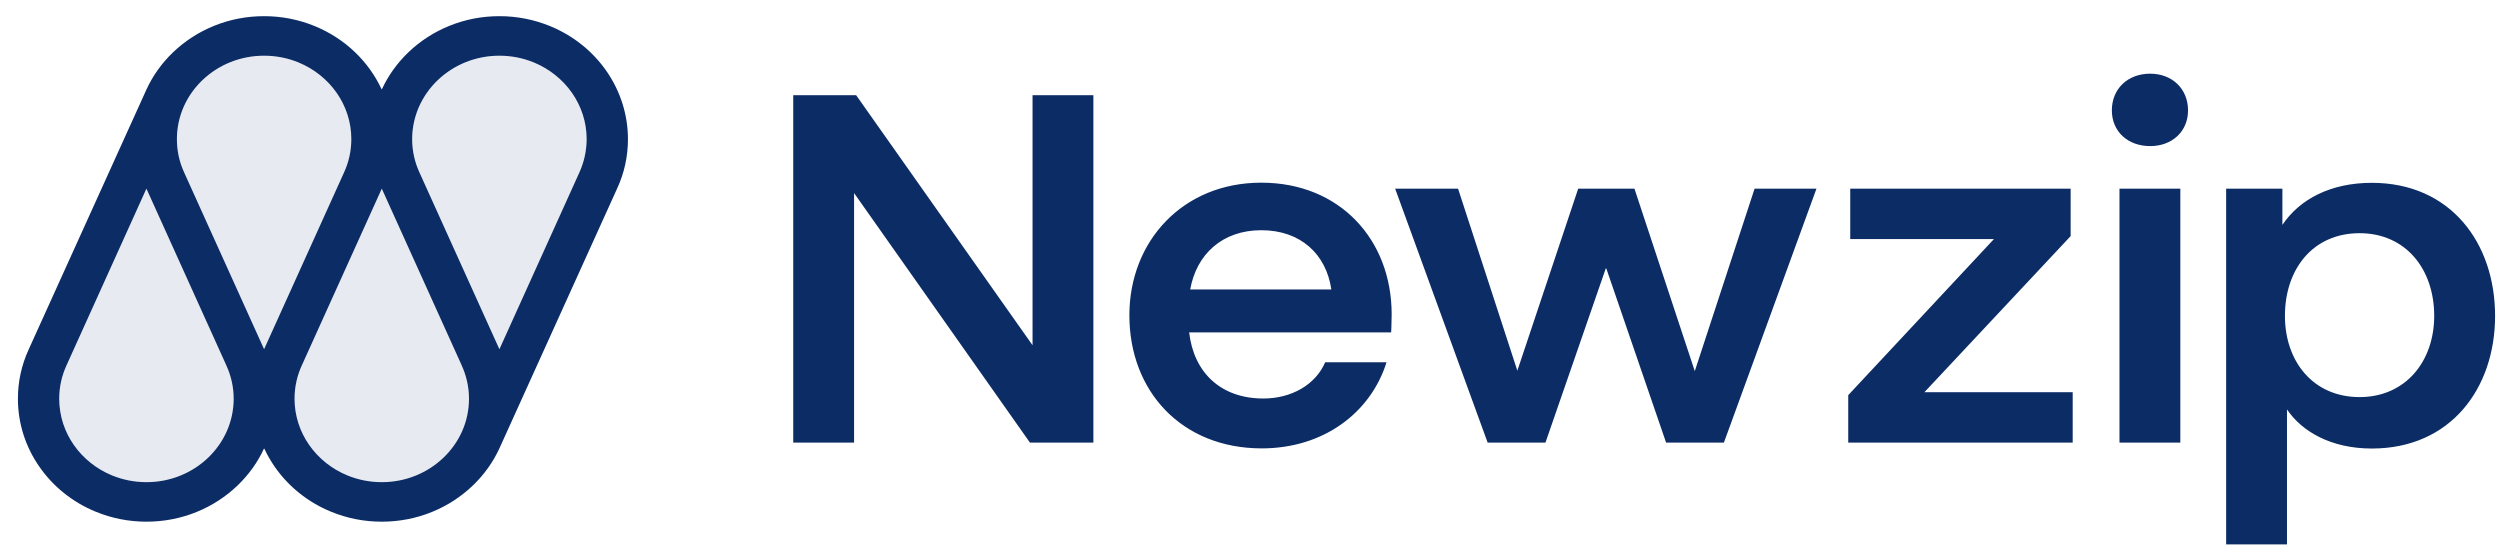
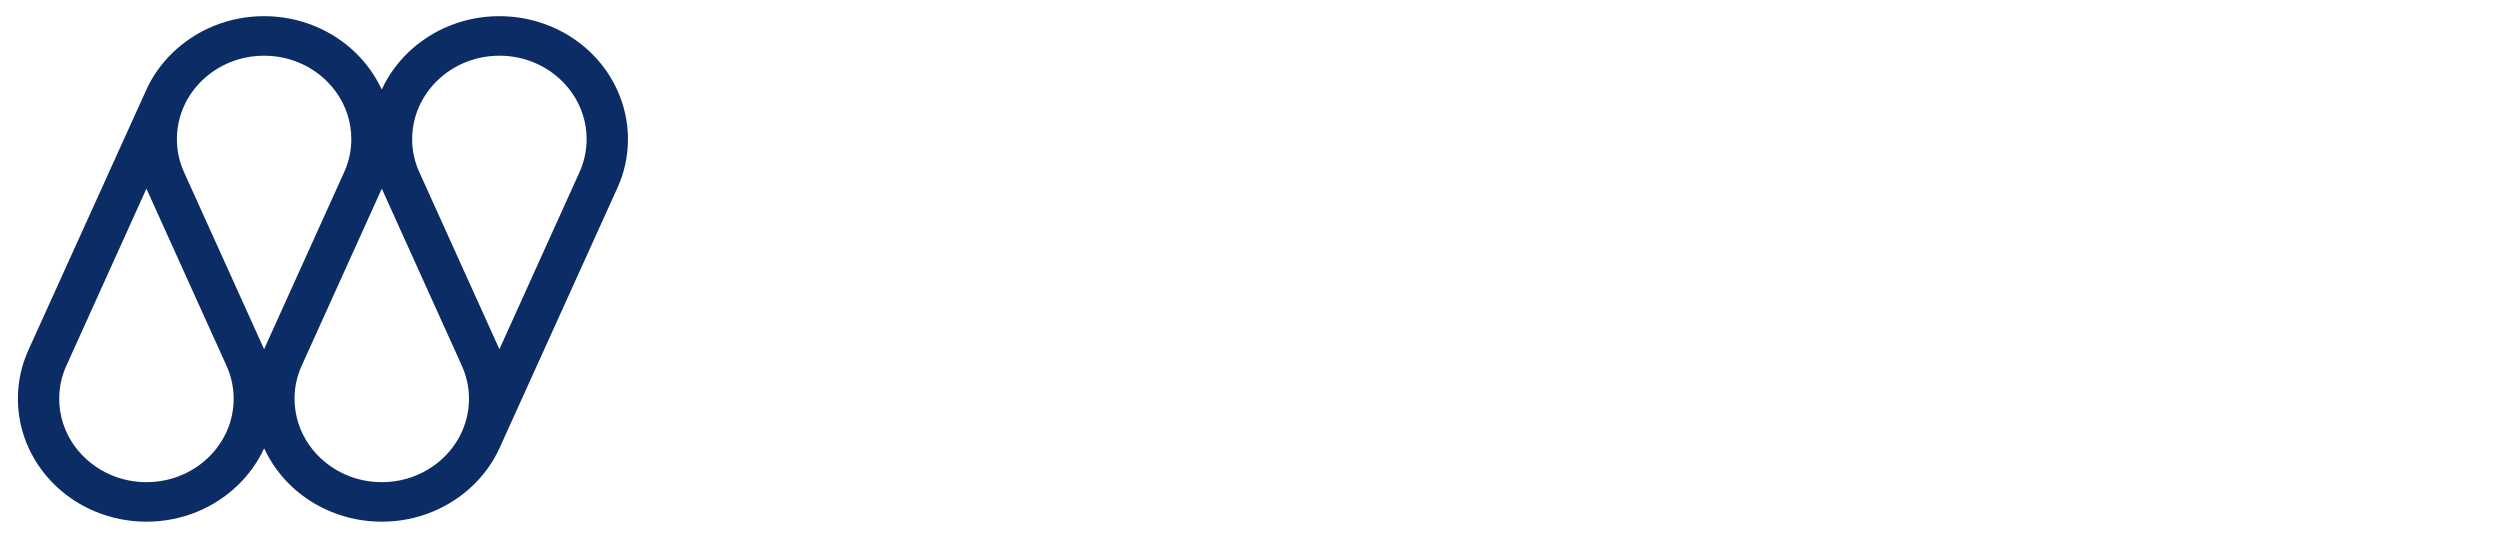
<svg xmlns="http://www.w3.org/2000/svg" width="116" height="26" viewBox="0 0 116 26" fill="none">
  <path d="M25.54 1.218C24.79 0.908 23.994 0.75 23.172 0.75C22.367 0.75 21.586 0.901 20.85 1.199C20.14 1.486 19.503 1.899 18.954 2.422C18.432 2.922 18.015 3.502 17.718 4.146L17.713 4.133L17.708 4.146C17.111 2.858 16.026 1.8 14.621 1.218C13.871 0.908 13.075 0.75 12.253 0.75C11.448 0.75 10.667 0.901 9.931 1.199C9.222 1.486 8.584 1.899 8.035 2.422C7.513 2.922 7.096 3.502 6.799 4.146C6.799 4.146 1.411 16.033 1.334 16.207C1.001 16.932 0.831 17.702 0.831 18.5C0.831 19.636 1.179 20.732 1.838 21.672C2.478 22.587 3.374 23.303 4.428 23.738C5.178 24.048 5.974 24.206 6.796 24.206C7.601 24.206 8.383 24.055 9.119 23.757C9.828 23.47 10.465 23.057 11.014 22.534C11.537 22.034 11.954 21.454 12.251 20.81L12.256 20.824L12.261 20.81C12.399 21.108 12.565 21.397 12.757 21.672C13.396 22.587 14.293 23.303 15.347 23.738C16.097 24.048 16.893 24.206 17.715 24.206C18.52 24.206 19.302 24.055 20.037 23.757C20.747 23.47 21.384 23.057 21.933 22.534C22.456 22.034 22.873 21.454 23.17 20.81C23.17 20.81 28.555 8.923 28.634 8.749C28.97 8.024 29.137 7.252 29.137 6.454C29.135 4.179 27.723 2.121 25.54 1.218ZM8.208 6.456C8.208 4.318 10.02 2.585 12.253 2.585C12.824 2.585 13.365 2.697 13.859 2.901C15.295 3.495 16.301 4.864 16.301 6.456C16.301 7.011 16.179 7.538 15.958 8.013C15.899 8.146 12.256 16.203 12.253 16.203V16.2C12.196 16.072 8.723 8.391 8.555 8.024V8.022L8.548 8.006C8.328 7.534 8.208 7.009 8.208 6.456ZM10.842 18.5C10.842 20.638 9.03 22.372 6.796 22.372C6.226 22.372 5.684 22.259 5.19 22.055C3.753 21.461 2.748 20.094 2.748 18.5C2.748 17.945 2.871 17.418 3.091 16.943C3.151 16.81 6.794 8.754 6.794 8.754C6.794 8.754 10.324 16.562 10.492 16.932V16.934L10.499 16.95C10.719 17.425 10.842 17.95 10.842 18.5ZM21.761 18.5C21.761 20.638 19.949 22.372 17.715 22.372C17.145 22.372 16.603 22.259 16.109 22.055C14.674 21.461 13.667 20.092 13.667 18.5C13.667 17.945 13.79 17.418 14.01 16.943C14.07 16.81 17.715 8.754 17.715 8.754C17.715 8.754 21.245 16.562 21.413 16.932V16.934L21.42 16.95C21.638 17.425 21.761 17.95 21.761 18.5ZM26.877 8.015C26.817 8.148 23.175 16.205 23.172 16.205V16.203C23.115 16.074 19.644 8.403 19.474 8.027C19.474 8.027 19.474 8.024 19.472 8.024L19.465 8.008C19.247 7.534 19.124 7.009 19.124 6.458C19.127 4.318 20.939 2.585 23.172 2.585C23.743 2.585 24.284 2.697 24.778 2.901C26.213 3.495 27.22 4.864 27.22 6.456C27.218 7.011 27.095 7.538 26.877 8.015Z" fill="#0c2c66" />
-   <path fill-rule="evenodd" clip-rule="evenodd" d="M97.99 5.121C97.99 4.121 98.725 3.419 99.768 3.419C100.789 3.419 101.525 4.123 101.525 5.121C101.525 6.098 100.789 6.779 99.768 6.779C98.725 6.779 97.99 6.098 97.99 5.121ZM98.344 8.754H101.167V20.537H98.344V8.754ZM36.806 20.537H39.629V8.958L47.79 20.537H50.733V4.417H47.91V16.019L39.725 4.417H36.806V20.537ZM58.617 18.491C56.65 18.491 55.391 17.29 55.178 15.427V15.423H64.549C64.549 15.423 64.573 15.015 64.573 14.584C64.573 11.132 62.179 8.476 58.524 8.476C54.871 8.476 52.403 11.201 52.403 14.629C52.403 18.15 54.823 20.805 58.548 20.805C61.416 20.805 63.6 19.149 64.335 16.81H61.488C61.038 17.856 59.921 18.491 58.617 18.491ZM61.774 13.43H55.226C55.511 11.818 56.698 10.682 58.524 10.682C60.35 10.682 61.536 11.795 61.774 13.43ZM74.532 12.455H74.508L71.709 20.537H69.027L64.735 8.754H67.654L70.405 17.2L73.228 8.754H75.838L78.638 17.221L81.413 8.754H84.284L79.989 20.537H77.307L74.532 12.455ZM96.173 18.198H89.293L96.078 10.955V8.754H85.851V11.093H92.519L85.758 18.335V20.537H96.173V18.198ZM103.293 25.259H106.116V18.996C106.804 20.018 108.156 20.812 110.054 20.812C113.709 20.812 115.772 18.019 115.772 14.659C115.772 11.276 113.709 8.483 110.054 8.483C108.156 8.483 106.711 9.231 105.903 10.435V8.754H103.293V25.259ZM112.947 14.657C112.947 16.767 111.619 18.425 109.484 18.425C107.327 18.425 106.021 16.767 106.021 14.657C106.021 12.478 107.324 10.82 109.484 10.82C111.619 10.82 112.947 12.478 112.947 14.657Z" fill="#0c2c66" />
-   <path opacity="0.1" d="M8.21 6.456C8.21 4.319 10.022 2.585 12.256 2.585C12.826 2.585 13.368 2.697 13.862 2.901C15.297 3.495 16.304 4.864 16.304 6.456C16.304 7.011 16.181 7.538 15.961 8.013C15.901 8.146 12.258 16.203 12.256 16.203V16.2C12.198 16.072 8.726 8.392 8.558 8.025V8.022L8.551 8.006C8.33 7.534 8.21 7.009 8.21 6.456ZM10.844 18.501C10.844 20.638 9.032 22.372 6.799 22.372C6.228 22.372 5.687 22.259 5.193 22.055C3.755 21.461 2.751 20.095 2.751 18.501C2.751 17.946 2.873 17.418 3.094 16.943C3.154 16.81 6.796 8.754 6.796 8.754C6.796 8.754 10.327 16.563 10.494 16.932V16.934L10.502 16.95C10.722 17.425 10.844 17.95 10.844 18.501ZM21.763 18.501C21.763 20.638 19.951 22.372 17.718 22.372C17.147 22.372 16.606 22.259 16.112 22.055C14.677 21.461 13.67 20.092 13.67 18.501C13.67 17.946 13.792 17.418 14.013 16.943C14.072 16.81 17.718 8.754 17.718 8.754C17.718 8.754 21.248 16.563 21.416 16.932V16.934L21.423 16.95C21.641 17.425 21.763 17.95 21.763 18.501ZM26.88 8.015C26.82 8.148 23.177 16.205 23.175 16.205V16.203C23.117 16.074 19.647 8.403 19.477 8.027C19.477 8.027 19.477 8.025 19.474 8.025L19.467 8.009C19.249 7.534 19.127 7.009 19.127 6.458C19.129 4.319 20.941 2.585 23.175 2.585C23.745 2.585 24.287 2.697 24.78 2.901C26.216 3.495 27.223 4.864 27.223 6.456C27.22 7.011 27.098 7.538 26.88 8.015Z" fill="#0c2c66" />
</svg>